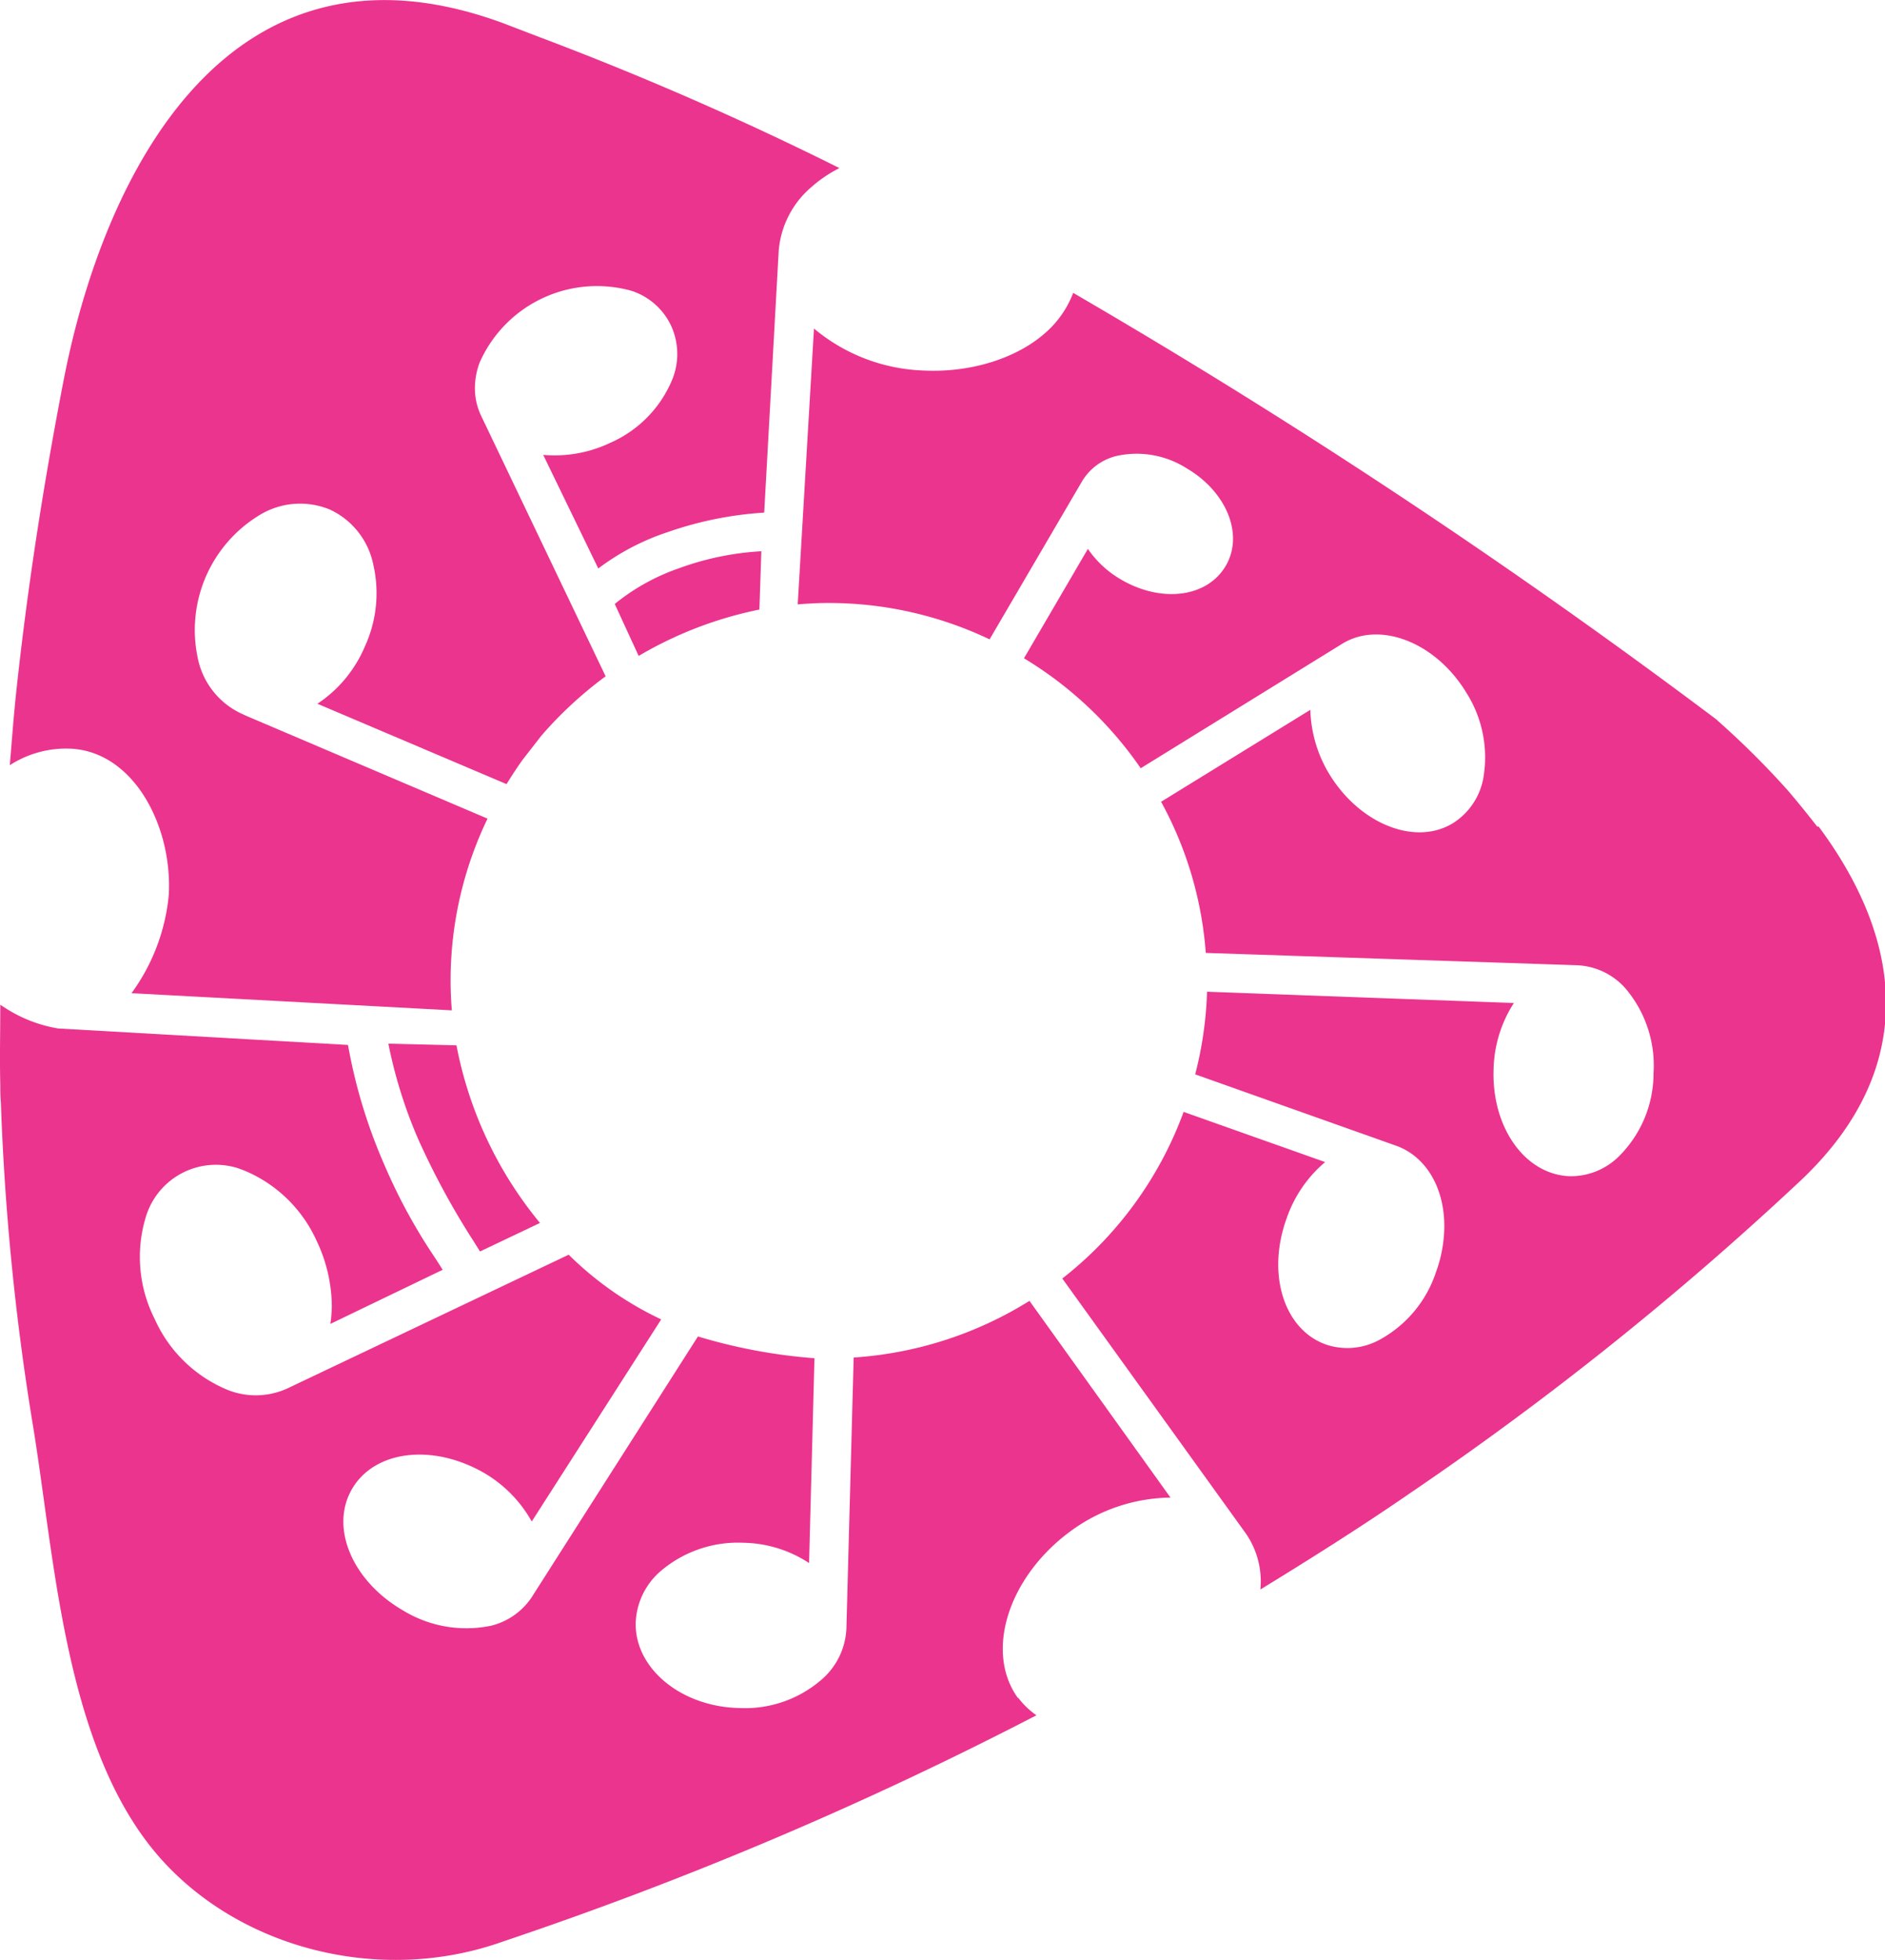
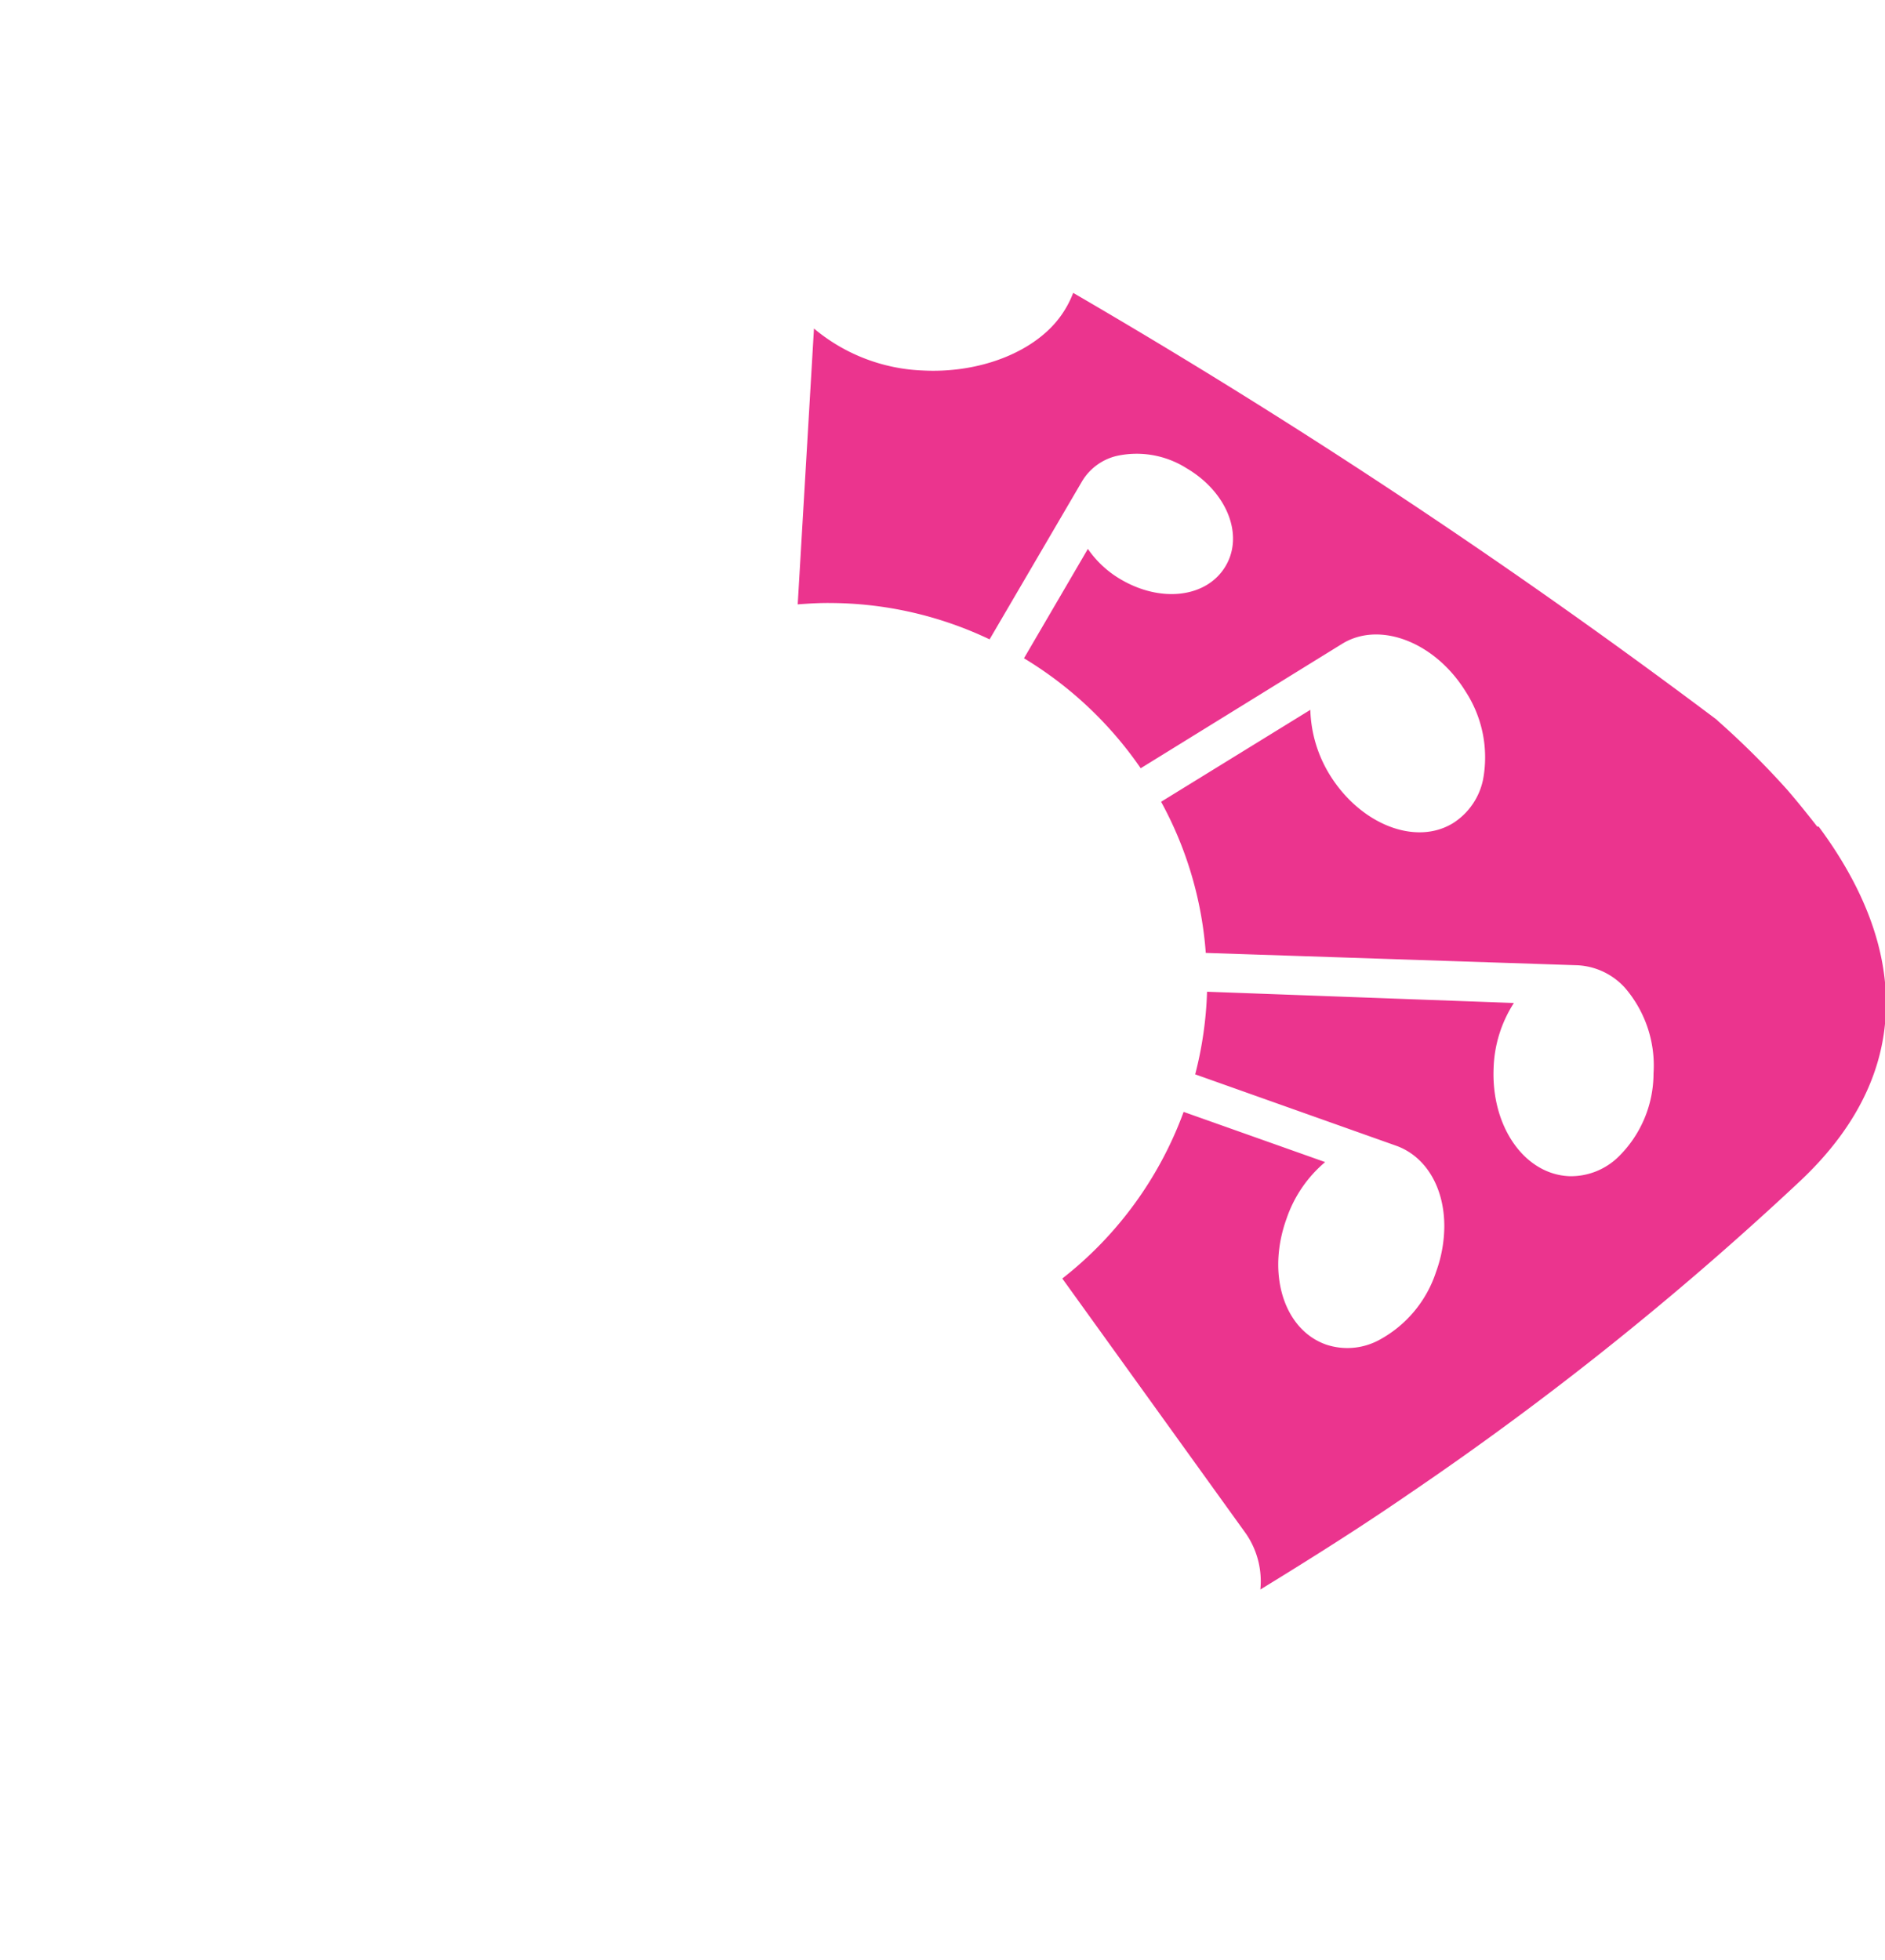
<svg xmlns="http://www.w3.org/2000/svg" id="Layer_18_copy_3" data-name="Layer 18 copy 3" viewBox="0 0 192.35 200">
  <defs>
    <style>.cls-1{fill:#eb348e;fill-rule:evenodd;}</style>
  </defs>
-   <path id="Fill-174" class="cls-1" d="M11.17,76.39c6.39.41,10.28,8,9.88,14.94a20.2,20.2,0,0,1-3.8,10l32.69,1.75c-.09-1-.13-2.07-.13-3.07a38,38,0,0,1,3.77-16.49L28.88,73l-.23-.11-.24-.11A8,8,0,0,1,24,67.09a13.71,13.71,0,0,1,6.4-14.59A7.94,7.94,0,0,1,37.52,52a7.94,7.94,0,0,1,4.41,5.64,13,13,0,0,1-.87,8.32,13.14,13.14,0,0,1-4.84,5.84L55.52,80c.57-.93,1.11-1.75,1.66-2.51l1.89-2.43A40.18,40.18,0,0,1,65.63,69L52.93,42.43a6.54,6.54,0,0,1-.64-2.82A7.51,7.51,0,0,1,52.77,37,13.08,13.08,0,0,1,68.3,29.68a6.78,6.78,0,0,1,4,3.53,6.92,6.92,0,0,1,.17,5.41,12.09,12.09,0,0,1-6.35,6.55,13.22,13.22,0,0,1-6.86,1.24L64.88,58a24.39,24.39,0,0,1,7.05-3.7,36.69,36.69,0,0,1,9.88-2L83.29,25.6a9.55,9.55,0,0,1,3.38-6.55,13.16,13.16,0,0,1,2.82-1.9A327.1,327.1,0,0,0,58.76,3.74l-3.6-1.38C27-8,14.35,18,10.32,38.81,8.26,49.44,6.62,60,5.49,70.57c-.27,2.5-.45,5-.66,7.5a10.57,10.57,0,0,1,6.35-1.68" transform="translate(-3.83)" />
-   <path id="Fill-176" class="cls-1" d="M69,66.92a39.79,39.79,0,0,1,12.32-4.73l.2-5.95A29.23,29.23,0,0,0,73.05,58a21.46,21.46,0,0,0-6.49,3.62Z" transform="translate(-3.83)" />
  <path id="Fill-178" class="cls-1" d="M189.27,84.34h0c-1-1.28-2-2.53-3.09-3.79a86.11,86.11,0,0,0-7.05-7,1.71,1.71,0,0,0-.25-.22,669,669,0,0,0-65.54-43.45,10.23,10.23,0,0,1-2.75,4c-3,2.71-7.77,4.17-12.59,3.92a18.39,18.39,0,0,1-11.11-4.28L85.23,61.66c1.18-.09,2.24-.15,3.25-.14a38.13,38.13,0,0,1,16.33,3.71l9.42-16.1a5.64,5.64,0,0,1,3.53-2.61,9.51,9.51,0,0,1,7.13,1.24c4.12,2.41,5.9,6.8,4,10s-6.55,3.78-10.68,1.36A10.46,10.46,0,0,1,114.84,56l-6.52,11.16a38.78,38.78,0,0,1,11.91,11.22l20.58-12.71c3.83-2.34,9.47-.15,12.58,4.89a12.32,12.32,0,0,1,1.77,9,6.91,6.91,0,0,1-3.06,4.42c-3.81,2.34-9.43.14-12.56-4.9a13.32,13.32,0,0,1-2-6.66L122.31,81.8a37.85,37.85,0,0,1,4.56,15.42l37.93,1.26a7,7,0,0,1,4.87,2.33,12.16,12.16,0,0,1,2.89,8.7A11.93,11.93,0,0,1,169,118a6.93,6.93,0,0,1-5,2c-4.56-.16-8-5-7.76-11a13,13,0,0,1,2.07-6.67L127,101.18a38.19,38.19,0,0,1-1.21,8.43l20.53,7.29c3,1.09,4.9,4.24,4.89,8.23a13.79,13.79,0,0,1-.84,4.63,12.2,12.2,0,0,1-5.9,7,6.83,6.83,0,0,1-5.35.41c-4.27-1.53-6.06-7.18-4-12.86a13.05,13.05,0,0,1,3.93-5.75l-14.44-5.12a38.29,38.29,0,0,1-12.38,17l18.72,26a8.57,8.57,0,0,1,1.49,5.73c5.14-3.15,10.22-6.35,15.17-9.76a326.21,326.21,0,0,0,40-32c6.17-5.84,8.78-12.1,8.67-18.43-.1-5.94-2.62-11.93-6.87-17.65" transform="translate(-3.83)" />
-   <path id="Fill-180" class="cls-1" d="M43.46,106.48a48,48,0,0,0,3.07,9.8,79,79,0,0,0,5.72,10.5l.56.9,6.12-2.91a40.3,40.3,0,0,1-8.52-18.12Z" transform="translate(-3.83)" />
-   <path id="Fill-182" class="cls-1" d="M107.71,173.25c-3.42-4.72-1-12.34,5.32-17a17.53,17.53,0,0,1,10.24-3.46l-14.39-20.07a38.67,38.67,0,0,1-17.94,5.78l-.74,27.6a7.29,7.29,0,0,1-2.42,5.16,11.93,11.93,0,0,1-8.55,3c-5.91-.14-10.64-4.05-10.53-8.7a7.29,7.29,0,0,1,2.42-5.16,12.15,12.15,0,0,1,8.58-3,12.55,12.55,0,0,1,6.69,2.07l.55-20.9a55.18,55.18,0,0,1-11.89-2.22l-16.77,26.3A7,7,0,0,1,54,165.85a12.38,12.38,0,0,1-9-1.52c-5.22-3-7.53-8.47-5.26-12.4s8.14-4.69,13.41-1.7a13.16,13.16,0,0,1,4.94,5L71.3,134.61a34.08,34.08,0,0,1-9.44-6.6L33.12,141.67a7.78,7.78,0,0,1-6,.16,14,14,0,0,1-7.51-7.27,14,14,0,0,1-.9-10.4,7.47,7.47,0,0,1,9.33-5l.61.22a14,14,0,0,1,7.51,7.26,15.76,15.76,0,0,1,1.53,6.61,13.82,13.82,0,0,1-.15,1.82L49,129.55c-.25-.4-.52-.83-.84-1.31A57.31,57.31,0,0,1,43,118.72a53.9,53.9,0,0,1-3.66-12.11L9.76,104.93a14.43,14.43,0,0,1-5.9-2.43c0,2.72-.07,5.44,0,8.17h0c0,.61,0,1.22.06,1.82h0a257.18,257.18,0,0,0,3.28,33c2.18,13.26,3.17,31.83,12.07,43,8,10,22.64,14.06,35.34,9.78l.64-.22A383.71,383.71,0,0,0,109.59,175a8.1,8.1,0,0,1-1.86-1.79" transform="translate(-3.83)" />
</svg>